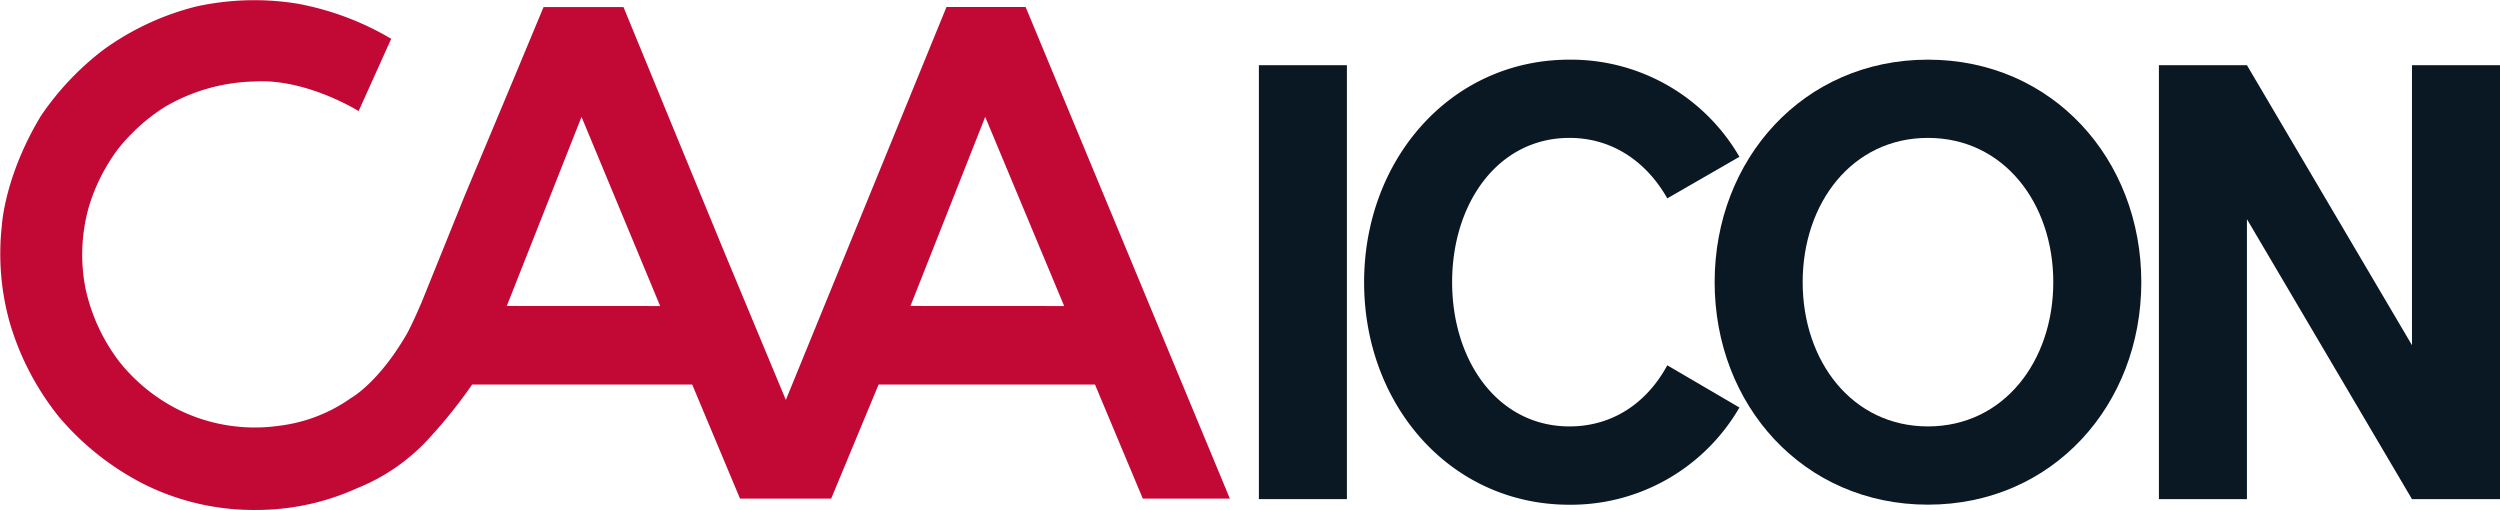
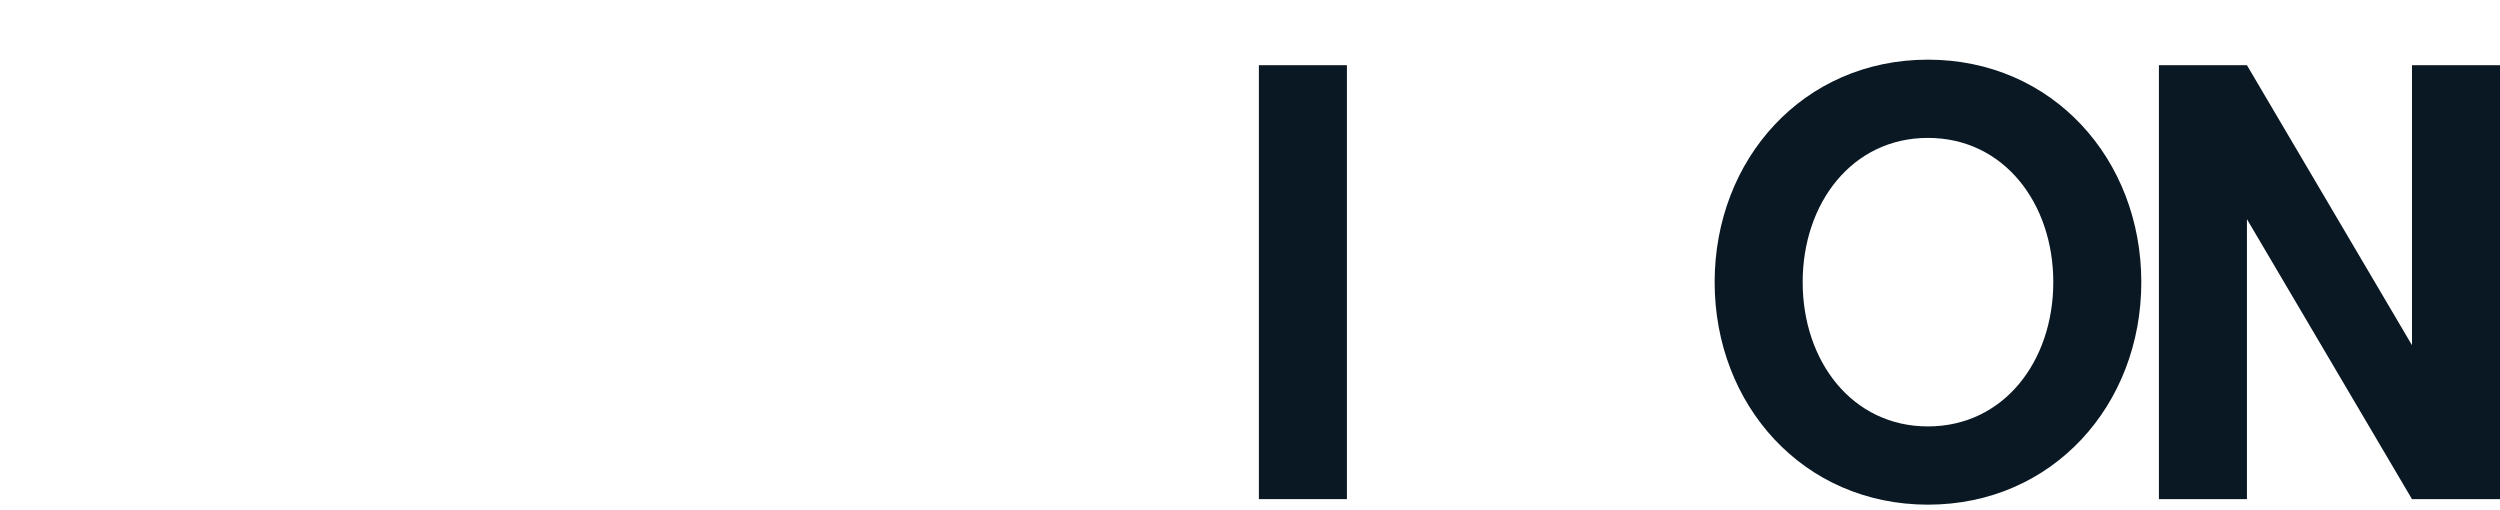
<svg xmlns="http://www.w3.org/2000/svg" id="Layer_1" data-name="Layer 1" viewBox="0 0 306.74 62.56">
  <defs>
    <style>.cls-1{fill:#c10230;opacity:0.97;}.cls-2{fill:#0a1823;}</style>
  </defs>
  <title>caa_icon</title>
  <g id="_Group_" data-name="&lt;Group&gt;">
-     <path id="_Compound_Path_" data-name="&lt;Compound Path&gt;" class="cls-1" d="M125.84.86h-9.71L96.42,49.07,89,31.25,82.76,16.1,76.5.87H66.69L63.05,9.61l-6,14.32L51.71,37.14c-1.29,3-1.82,3.87-1.82,3.87-3.47,6-6.83,7.83-6.83,7.83a19.23,19.23,0,0,1-8.82,3.4,21.14,21.14,0,0,1-12.4-2,21.7,21.7,0,0,1-7.22-5.89,22.64,22.64,0,0,1-4.14-9,21.56,21.56,0,0,1,.43-10,22.74,22.74,0,0,1,3.52-7,23.07,23.07,0,0,1,5.84-5.26A22.67,22.67,0,0,1,31.15,10C37.56,9.58,44,13.63,44,13.63L48,4.76A35,35,0,0,0,36.44.44,33.18,33.18,0,0,0,24.11.79a33,33,0,0,0-11.53,5.4A34.6,34.6,0,0,0,5,14.25C.53,21.68.23,27.65.23,27.65a31.26,31.26,0,0,0,1,12.05,33.45,33.45,0,0,0,6,11.44A33.57,33.57,0,0,0,18,59.57a30.25,30.25,0,0,0,13.53,3A29.9,29.9,0,0,0,43.81,59.9a24,24,0,0,0,8.46-5.72,61.24,61.24,0,0,0,5.66-7h27l5.87,14,11.18,0,5.82-14,26.55,0,5.87,14h10.68ZM62.18,37.54l9.17-23.2L81,37.55Zm49.53,0,9.17-23.2,9.69,23.21Z" />
-   </g>
+     </g>
  <path class="cls-2" d="M154.46,61.24V8h10.8V61.24Z" />
-   <path class="cls-2" d="M204.57,44.82,213.42,50a23.89,23.89,0,0,1-20.85,11.93c-14.62,0-25.2-12.23-25.2-27.3S178,7.32,192.57,7.32a23.88,23.88,0,0,1,20.85,11.92l-8.85,5.1c-2.55-4.5-6.75-7.42-12-7.42-8.77,0-14.4,8-14.4,17.7s5.63,17.7,14.4,17.7C197.9,52.32,202.1,49.39,204.57,44.82Z" />
  <path class="cls-2" d="M236.55,61.92c-15.3,0-26.17-12.23-26.17-27.3s10.87-27.3,26.17-27.3,26.18,12.22,26.18,27.3S251.85,61.92,236.55,61.92Zm0-45c-9.3,0-15.37,8-15.37,17.7s6.07,17.7,15.37,17.7,15.38-8,15.38-17.7S245.85,16.92,236.55,16.92Z" />
  <path class="cls-2" d="M306.74,8V61.24h-10.8L275.69,26.89V61.24h-10.8V8h10.8l20.25,34.35V8Z" />
</svg>